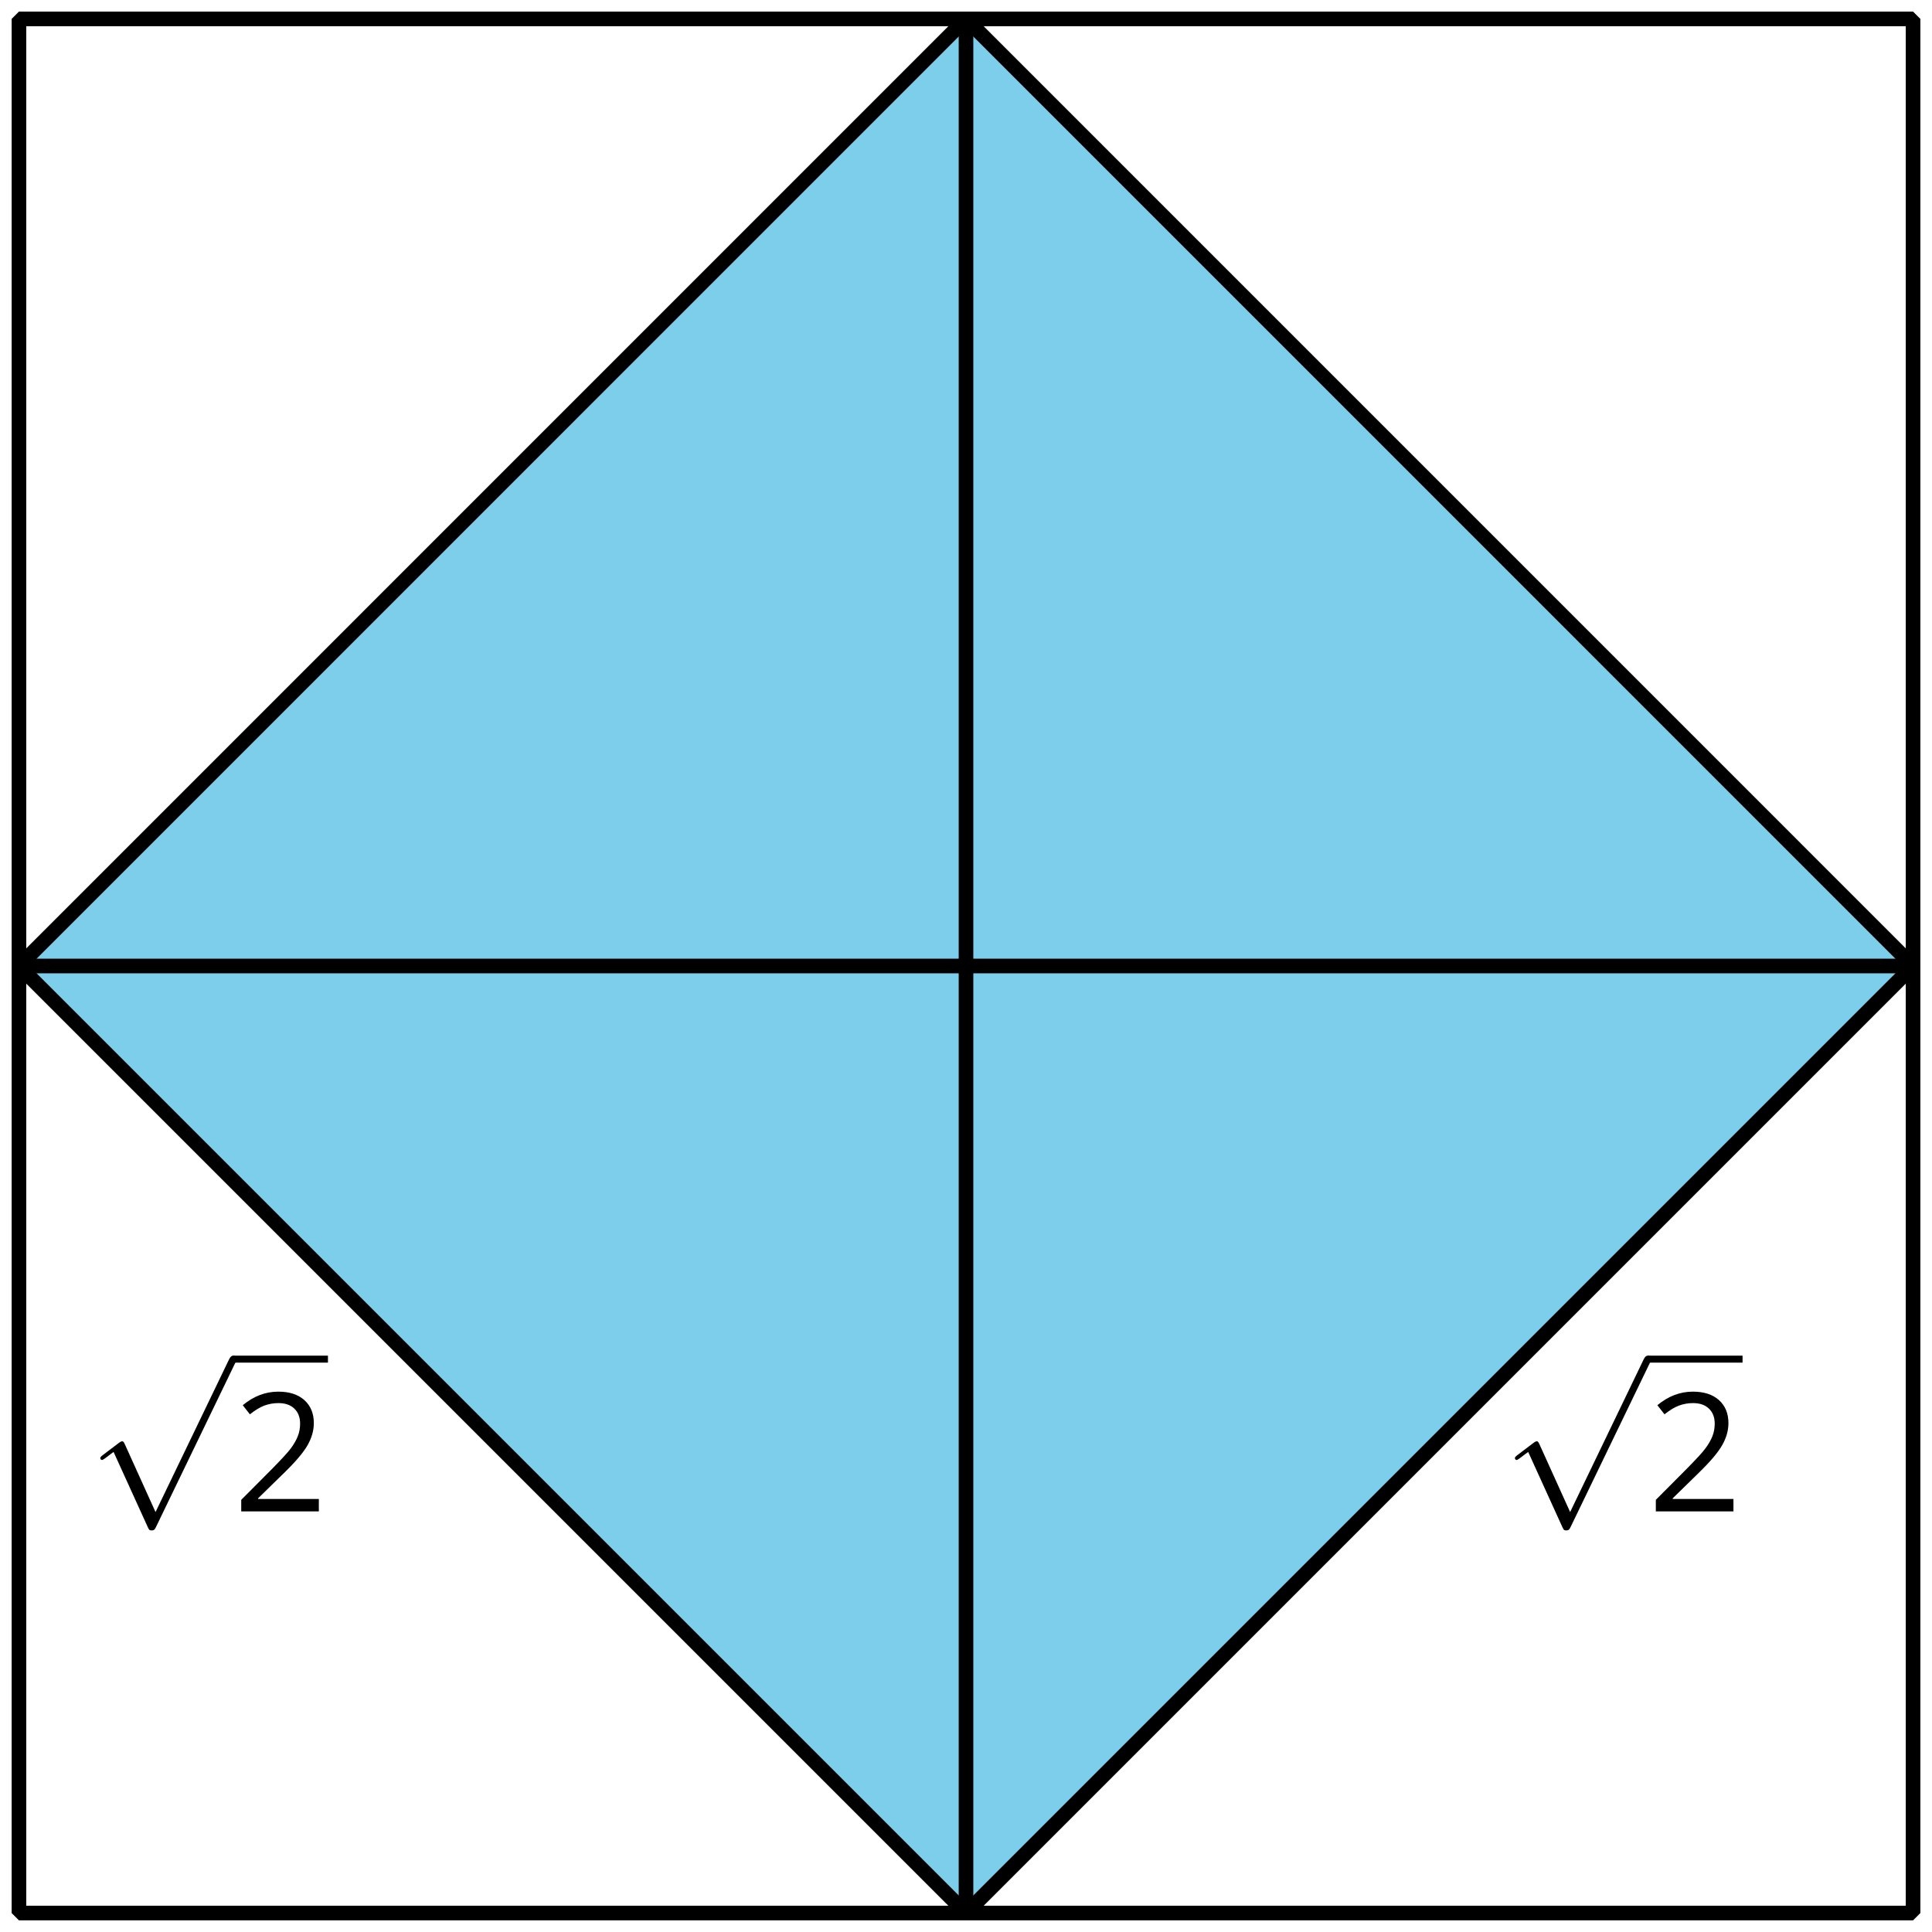
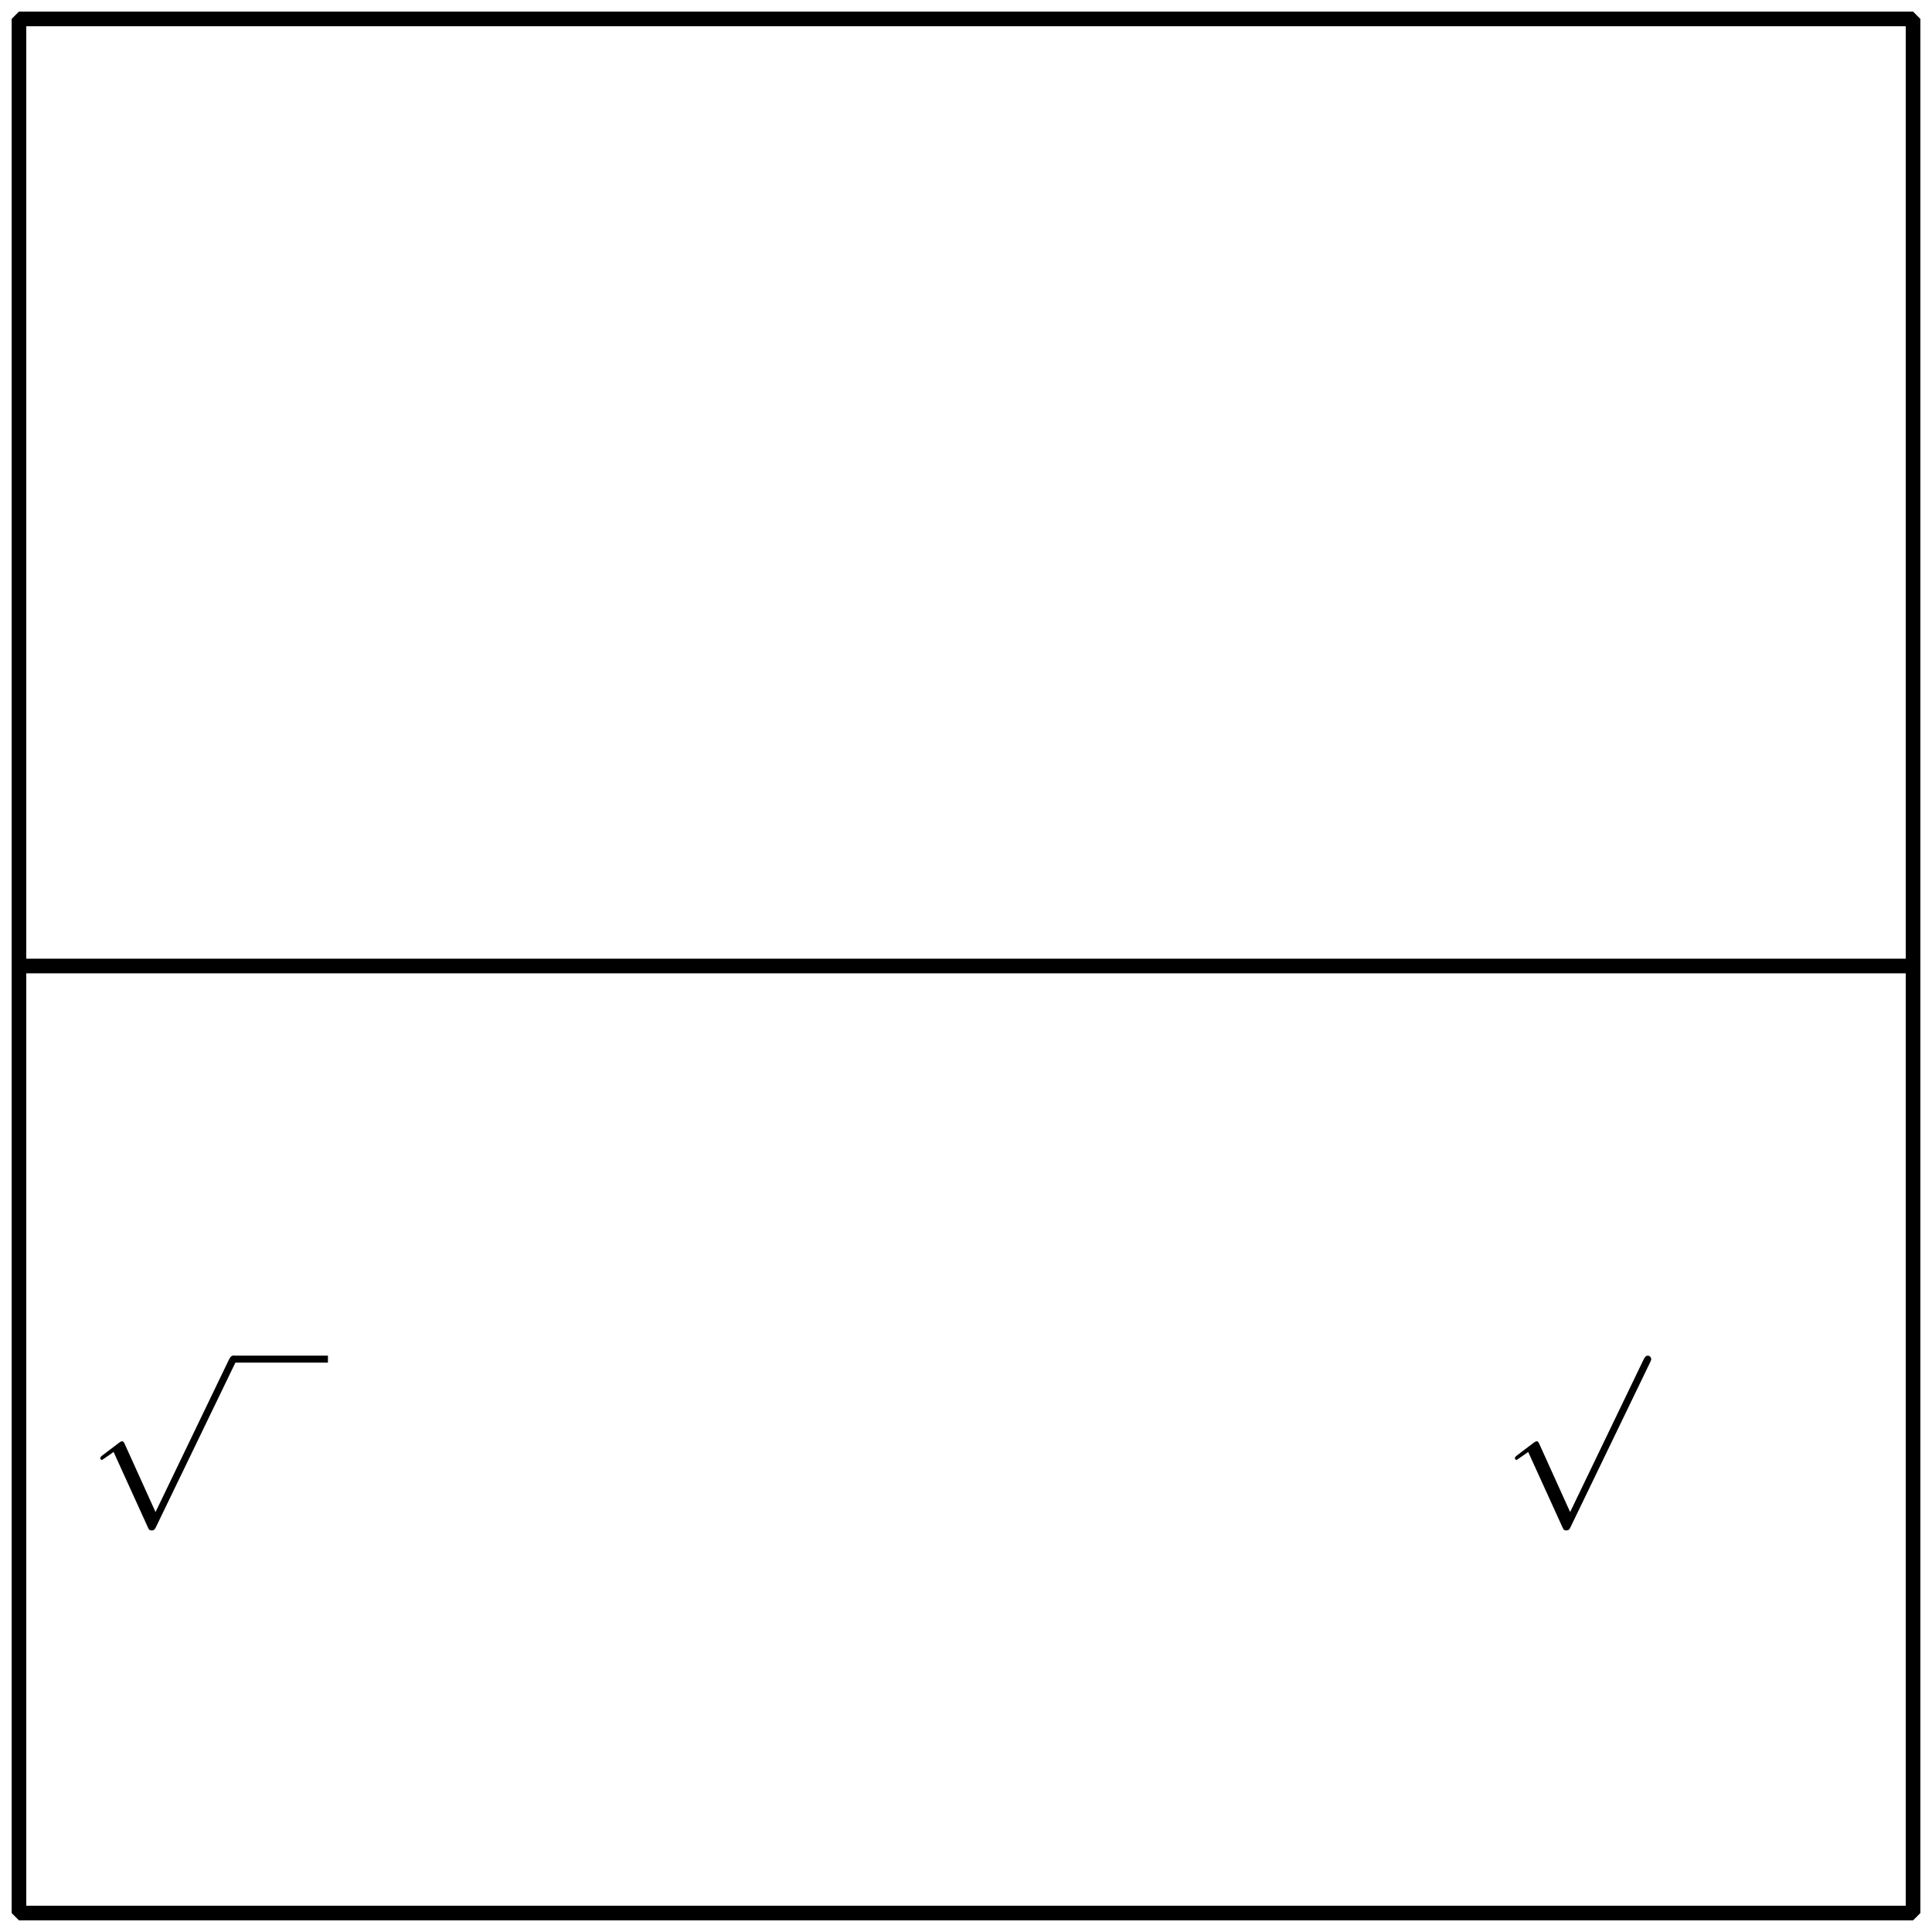
<svg xmlns="http://www.w3.org/2000/svg" xmlns:xlink="http://www.w3.org/1999/xlink" height="132.187pt" version="1.1" viewBox="-72 -72 132.187 132.187" width="132.187pt">
  <defs>
    <clipPath id="clip1">
      <path d="M-72 60.188V-72H60.188V60.188ZM60.188 -72" />
    </clipPath>
-     <path d="M4.651 10.222L2.546 5.571C2.463 5.38 2.403 5.38 2.367 5.38C2.355 5.38 2.295 5.38 2.164 5.475L1.028 6.336C0.873 6.456 0.873 6.492 0.873 6.528C0.873 6.587 0.909 6.659 0.992 6.659C1.064 6.659 1.267 6.492 1.399 6.396C1.47 6.336 1.65 6.205 1.781 6.109L4.136 11.286C4.22 11.477 4.28 11.477 4.388 11.477C4.567 11.477 4.603 11.405 4.686 11.238L10.114 0C10.198 -0.167 10.198 -0.215 10.198 -0.239C10.198 -0.359 10.102 -0.478 9.959 -0.478C9.863 -0.478 9.779 -0.418 9.684 -0.227L4.651 10.222Z" id="g0-112" />
-     <path d="M5.862 0V-0.851H1.707V-0.895L3.475 -2.624C4.265 -3.392 4.801 -4.022 5.088 -4.525S5.519 -5.53 5.519 -6.044C5.519 -6.702 5.304 -7.221 4.873 -7.613C4.442 -8 3.845 -8.193 3.088 -8.193C2.21 -8.193 1.403 -7.884 0.657 -7.265L1.144 -6.641C1.514 -6.934 1.845 -7.133 2.144 -7.243C2.448 -7.354 2.762 -7.409 3.099 -7.409C3.564 -7.409 3.928 -7.282 4.188 -7.028C4.448 -6.779 4.58 -6.436 4.58 -6.006C4.58 -5.702 4.53 -5.414 4.425 -5.149S4.166 -4.613 3.961 -4.332S3.326 -3.586 2.68 -2.928L0.552 -0.79V0H5.862Z" id="g5-18" />
+     <path d="M4.651 10.222L2.546 5.571C2.463 5.38 2.403 5.38 2.367 5.38C2.355 5.38 2.295 5.38 2.164 5.475L1.028 6.336C0.873 6.456 0.873 6.492 0.873 6.528C0.873 6.587 0.909 6.659 0.992 6.659C1.47 6.336 1.65 6.205 1.781 6.109L4.136 11.286C4.22 11.477 4.28 11.477 4.388 11.477C4.567 11.477 4.603 11.405 4.686 11.238L10.114 0C10.198 -0.167 10.198 -0.215 10.198 -0.239C10.198 -0.359 10.102 -0.478 9.959 -0.478C9.863 -0.478 9.779 -0.418 9.684 -0.227L4.651 10.222Z" id="g0-112" />
  </defs>
  <g id="page1">
-     <path clip-path="url(#clip1)" d="M-70.703 -5.906L-5.906 58.891L58.891 -5.906L-5.906 -70.707Z" fill="#7dceeb" />
-     <path clip-path="url(#clip1)" d="M-70.703 -5.906L-5.906 58.891L58.891 -5.906L-5.906 -70.707Z" fill="none" stroke="#000000" stroke-linejoin="bevel" stroke-miterlimit="10.037" stroke-width="1" />
    <g transform="matrix(1 0 0 1 4.694 -27.482)">
      <use x="-70.704" xlink:href="#g0-112" y="48.714" />
    </g>
    <rect height="0.478" transform="matrix(1 0 0 1 4.694 -27.482)" width="6.485" x="-60.741" y="48.235" />
    <g transform="matrix(1 0 0 1 4.694 -27.482)">
      <use x="-60.741" xlink:href="#g5-18" y="58.891" />
    </g>
    <g transform="matrix(1 0 0 1 101.481 -27.482)">
      <use x="-70.704" xlink:href="#g0-112" y="48.714" />
    </g>
-     <rect height="0.478" transform="matrix(1 0 0 1 101.481 -27.482)" width="6.485" x="-60.741" y="48.235" />
    <g transform="matrix(1 0 0 1 101.481 -27.482)">
      <use x="-60.741" xlink:href="#g5-18" y="58.891" />
    </g>
    <path clip-path="url(#clip1)" d="M-70.703 58.891H58.891V-70.707H-70.703Z" fill="none" stroke="#000000" stroke-linejoin="bevel" stroke-miterlimit="10.037" stroke-width="1" />
-     <path clip-path="url(#clip1)" d="M-5.906 -70.707V58.891" fill="none" stroke="#000000" stroke-linejoin="bevel" stroke-miterlimit="10.037" stroke-width="1" />
    <path clip-path="url(#clip1)" d="M-70.703 -5.906H58.891" fill="none" stroke="#000000" stroke-linejoin="bevel" stroke-miterlimit="10.037" stroke-width="1" />
  </g>
</svg>